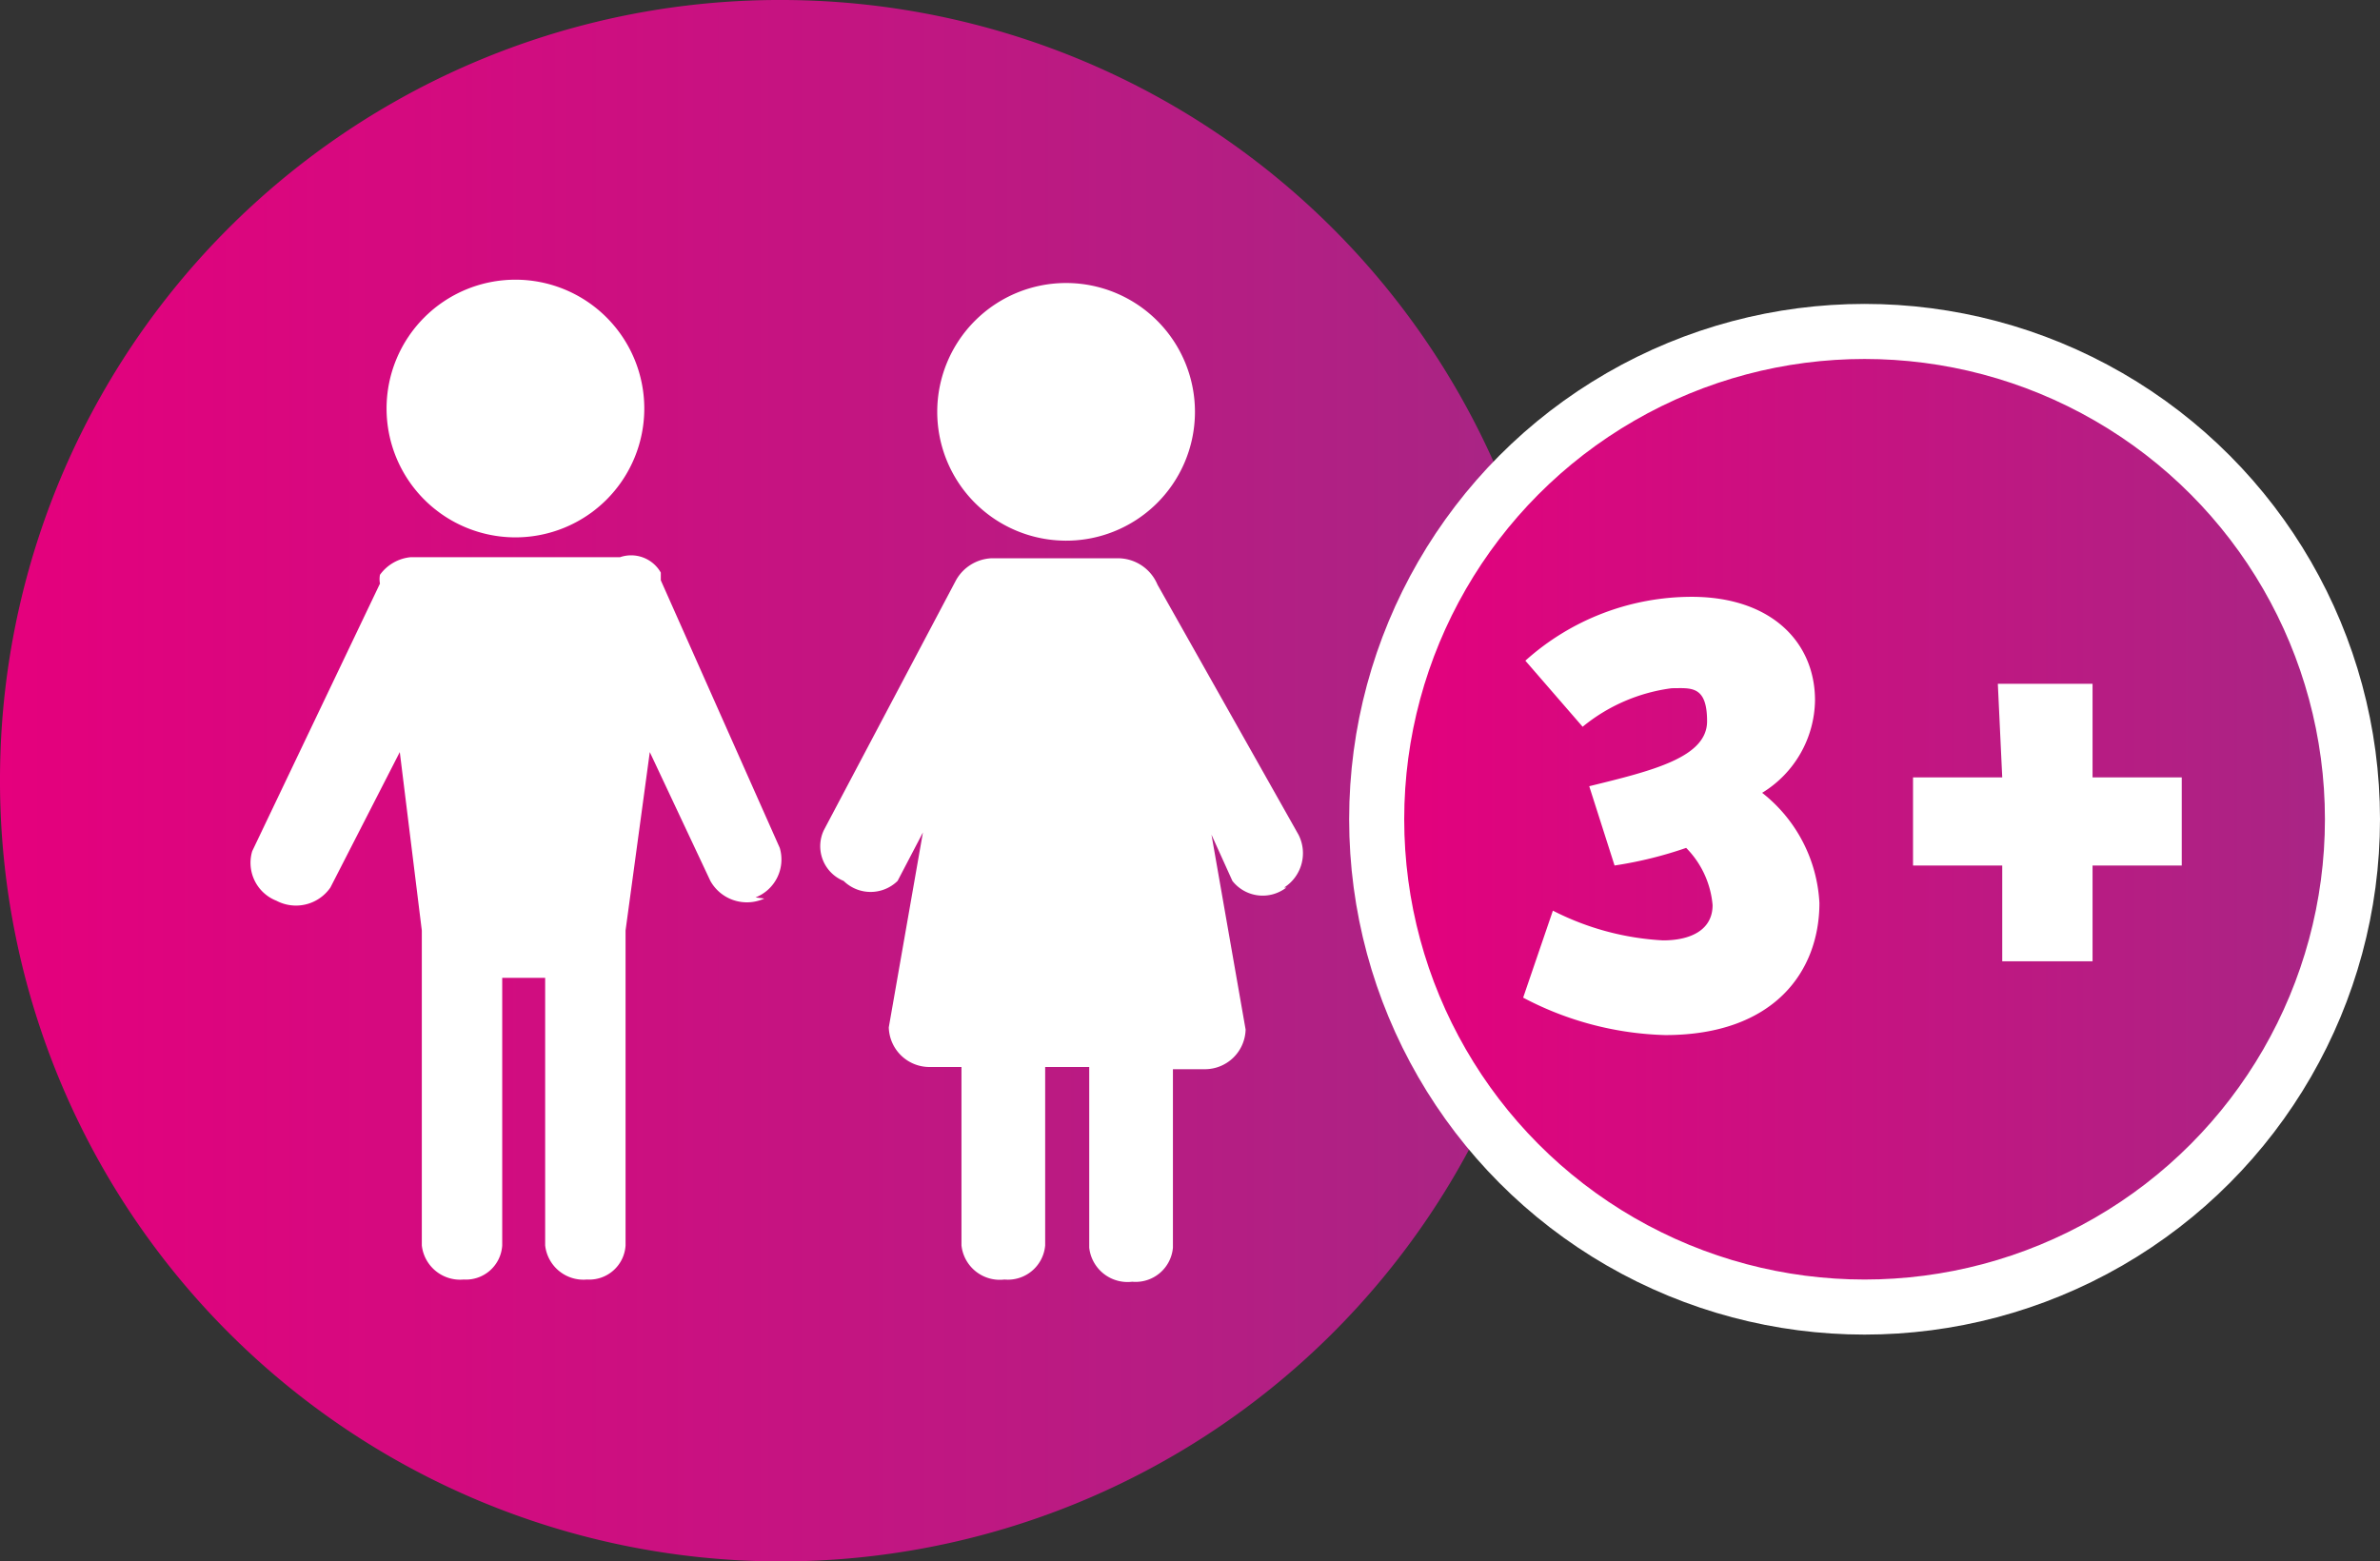
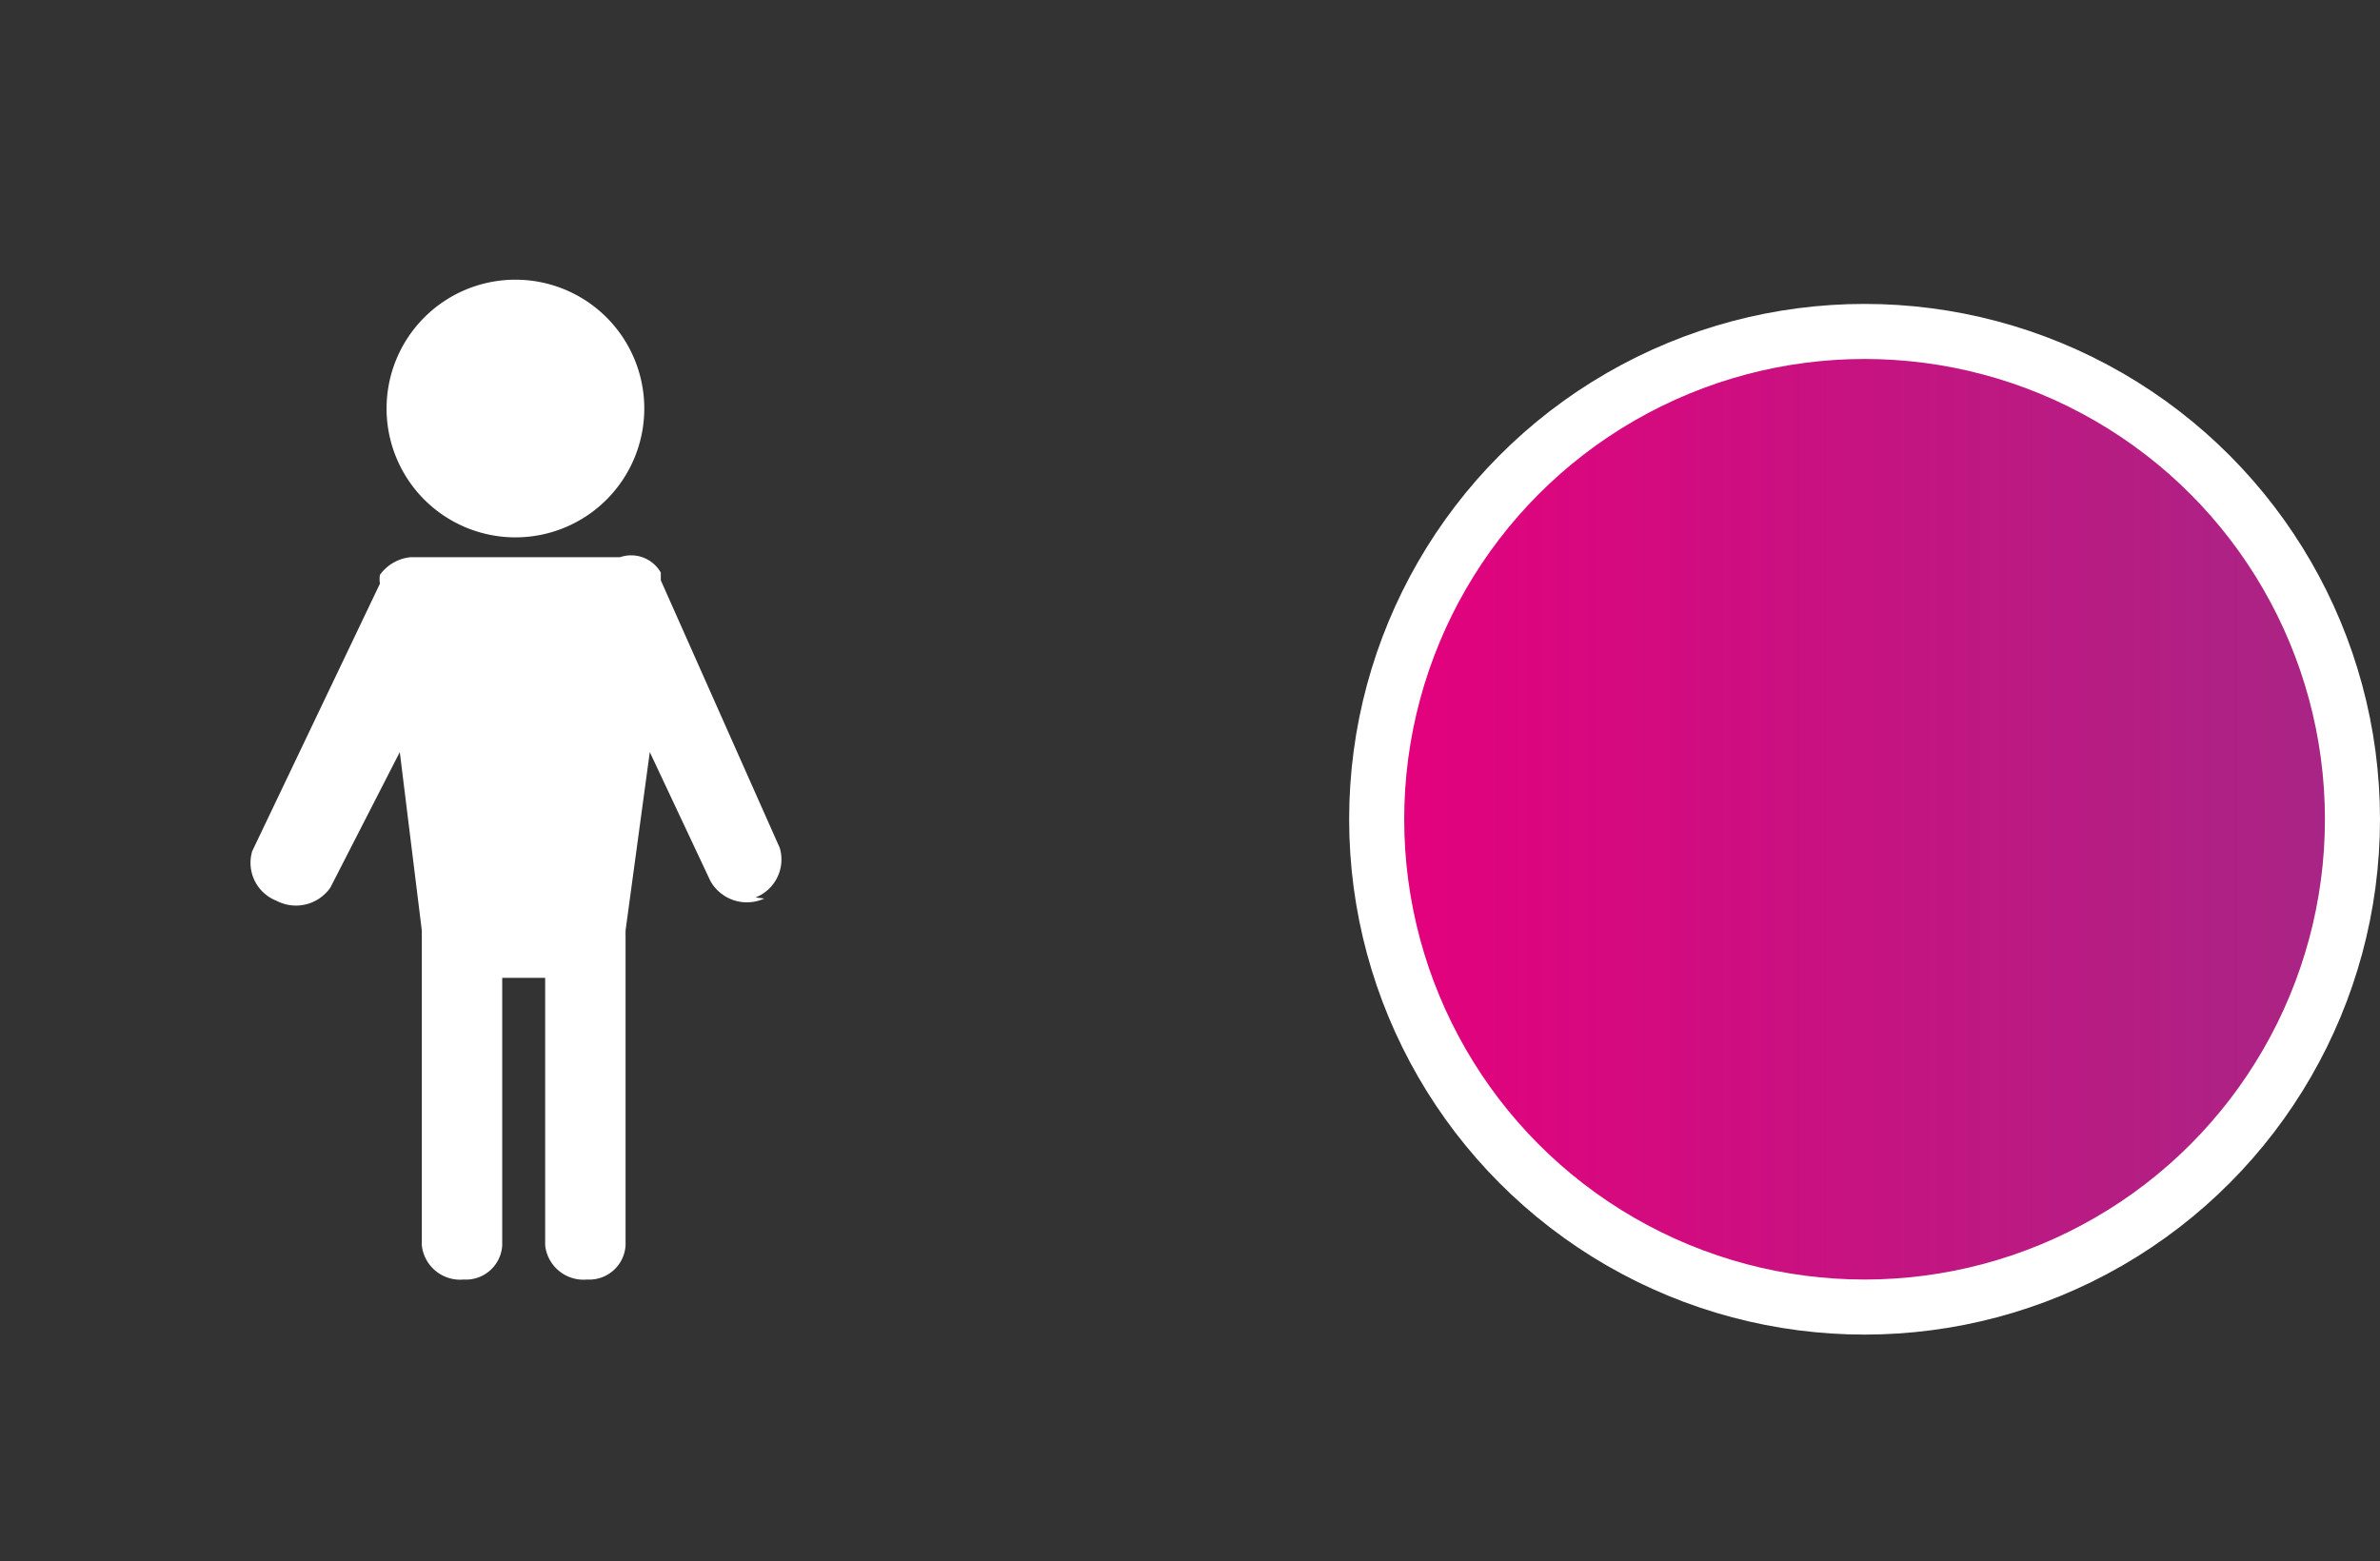
<svg xmlns="http://www.w3.org/2000/svg" xmlns:xlink="http://www.w3.org/1999/xlink" id="a9acb424-b5d0-4d66-9435-6458fa853150" data-name="Ebene 1" viewBox="0 0 21.61 14.18">
  <rect x="0" y="0" width="21.61" height="14.18" fill="#333333" stroke="none" />
  <defs>
    <linearGradient id="b01a2ad2-128c-4689-8409-dd643ecc6cf7" y1="9.03" x2="14.18" y2="9.03" gradientTransform="matrix(1, 0, 0, -1, 0, 16.12)" gradientUnits="userSpaceOnUse">
      <stop offset="0" stop-color="#e5007d" />
      <stop offset="1" stop-color="#a72685" />
    </linearGradient>
    <linearGradient id="b281c610-eaef-41fe-889e-d3aabf17e2d0" x1="12.5" y1="8.68" x2="21.36" y2="8.68" xlink:href="#b01a2ad2-128c-4689-8409-dd643ecc6cf7" />
  </defs>
-   <path d="M0,7.06A7.09,7.09,0,1,0,7.12,0h0A7.08,7.08,0,0,0,0,7.06" style="fill:url(#b01a2ad2-128c-4689-8409-dd643ecc6cf7)" />
  <path d="M6.94,8.16A.38.38,0,0,1,6.45,8L5.9,6.83,5.68,8.45v2.86a.33.33,0,0,1-.35.31h0a.35.35,0,0,1-.38-.31V8.88H4.56v2.43a.33.33,0,0,1-.35.31h0a.35.35,0,0,1-.38-.31V8.45l-.2-1.62L3,8.06a.38.38,0,0,1-.49.12.37.37,0,0,1-.22-.45L3.45,5.3a.22.22,0,0,1,0-.08.39.39,0,0,1,.28-.16h1.9A.31.31,0,0,1,6,5.2v.07L7.08,7.7a.37.37,0,0,1-.22.45M4.68,4.88A1.17,1.17,0,1,0,3.51,3.71,1.17,1.17,0,0,0,4.68,4.88h0" style="fill:#fff" />
-   <path d="M11.68,8.06A.35.35,0,0,1,11.19,8h0L11,7.58l.31,1.77a.37.37,0,0,1-.37.36h-.29v1.62a.34.34,0,0,1-.37.31h0a.35.35,0,0,1-.39-.31h0V9.69H9.49v1.62a.34.34,0,0,1-.37.31h0a.35.35,0,0,1-.39-.31h0V9.69H8.44a.37.37,0,0,1-.37-.36l.31-1.77L8.15,8A.35.35,0,0,1,7.66,8h0a.34.34,0,0,1-.18-.46l1.2-2.27A.39.39,0,0,1,9,5.07h1.16a.39.39,0,0,1,.35.24l1.28,2.27a.37.37,0,0,1-.13.48h0m-2-3.15A1.17,1.17,0,1,0,8.51,3.74,1.17,1.17,0,0,0,9.68,4.91h0" style="fill:#fff" />
-   <path d="M12.5,7.44A4.43,4.43,0,1,0,17,3.06h-.05A4.45,4.45,0,0,0,12.5,7.49" style="fill:none" />
  <circle cx="16.93" cy="7.44" r="4.43" style="stroke:#fff;stroke-width:0.5px;fill:url(#b281c610-eaef-41fe-889e-d3aabf17e2d0)" />
-   <path d="M13.85,6a2.26,2.26,0,0,1,1.51-.58c.72,0,1.12.41,1.12.94A1,1,0,0,1,16,7.2a1.36,1.36,0,0,1,.52,1c0,.62-.41,1.2-1.4,1.2a2.92,2.92,0,0,1-1.29-.34l.27-.79a2.48,2.48,0,0,0,1,.27c.26,0,.45-.1.45-.32a.84.84,0,0,0-.24-.52,3.63,3.63,0,0,1-.65.16l-.23-.72C15,7,15.5,6.88,15.5,6.55s-.15-.3-.32-.3a1.6,1.6,0,0,0-.81.35Z" style="fill:#fff" />
-   <path d="M18.14,6.21H19v.85h.81v.8H19v.87h-.82V7.86h-.81v-.8h.81Z" style="fill:#fff" />
</svg>